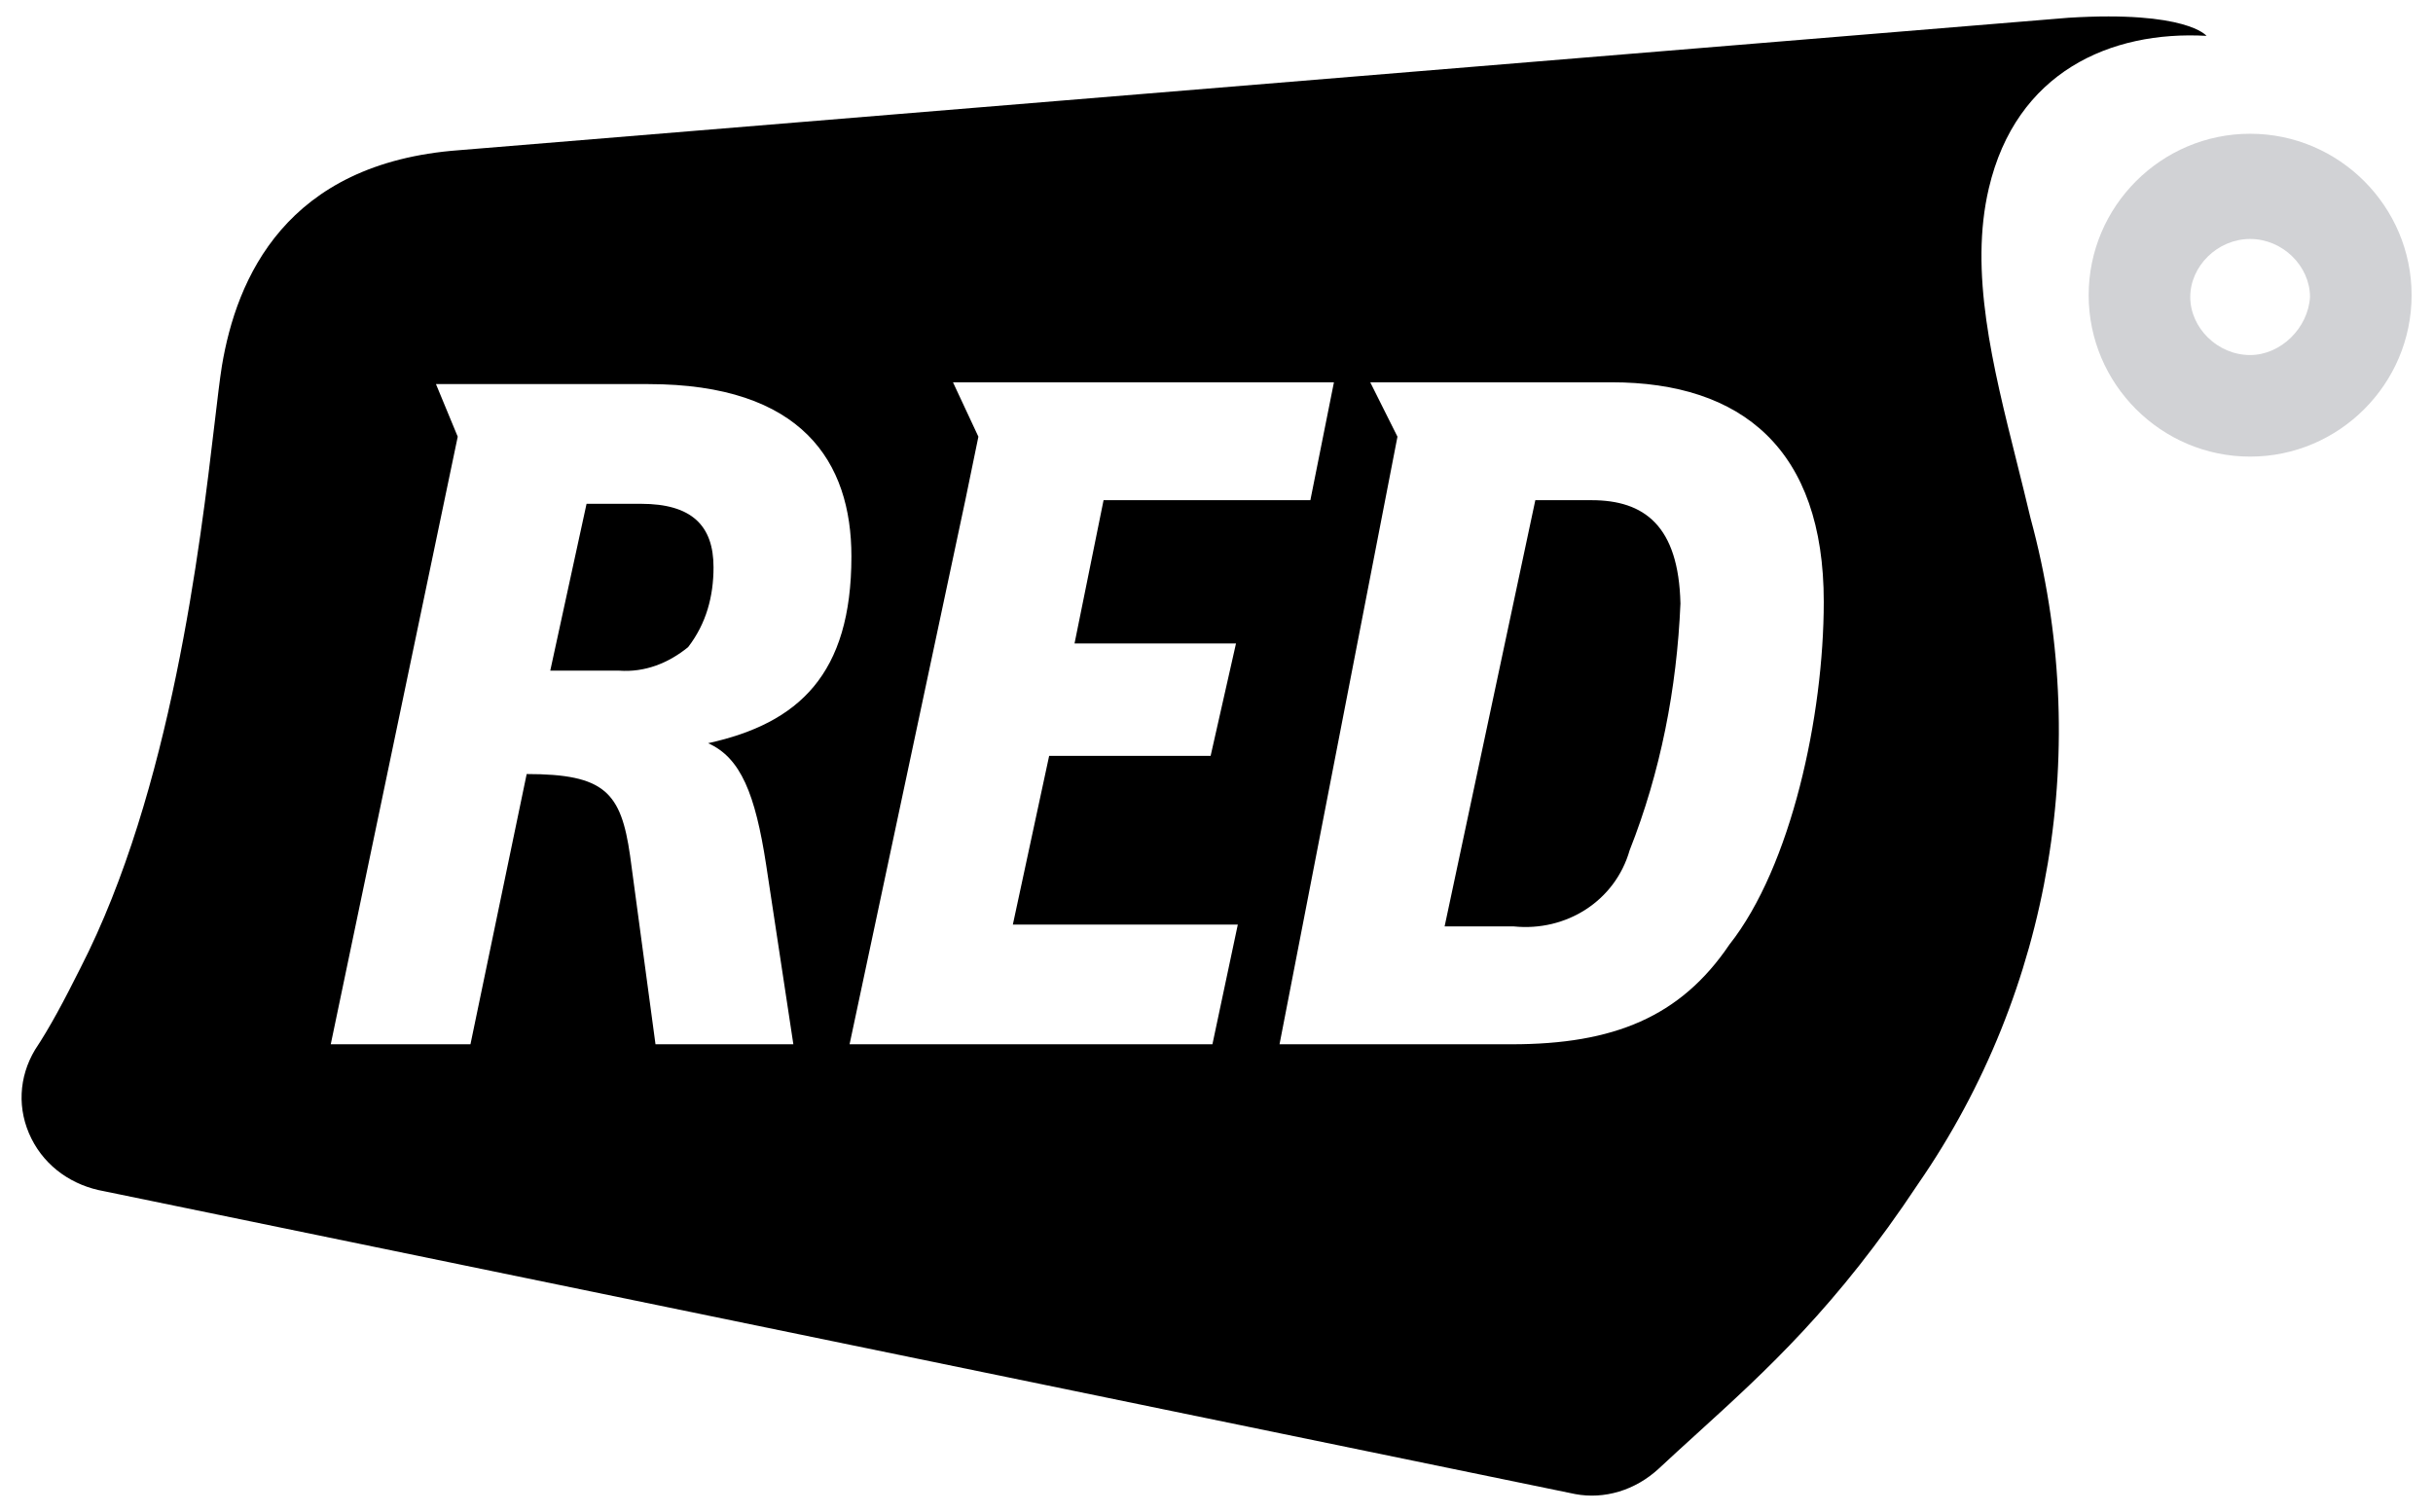
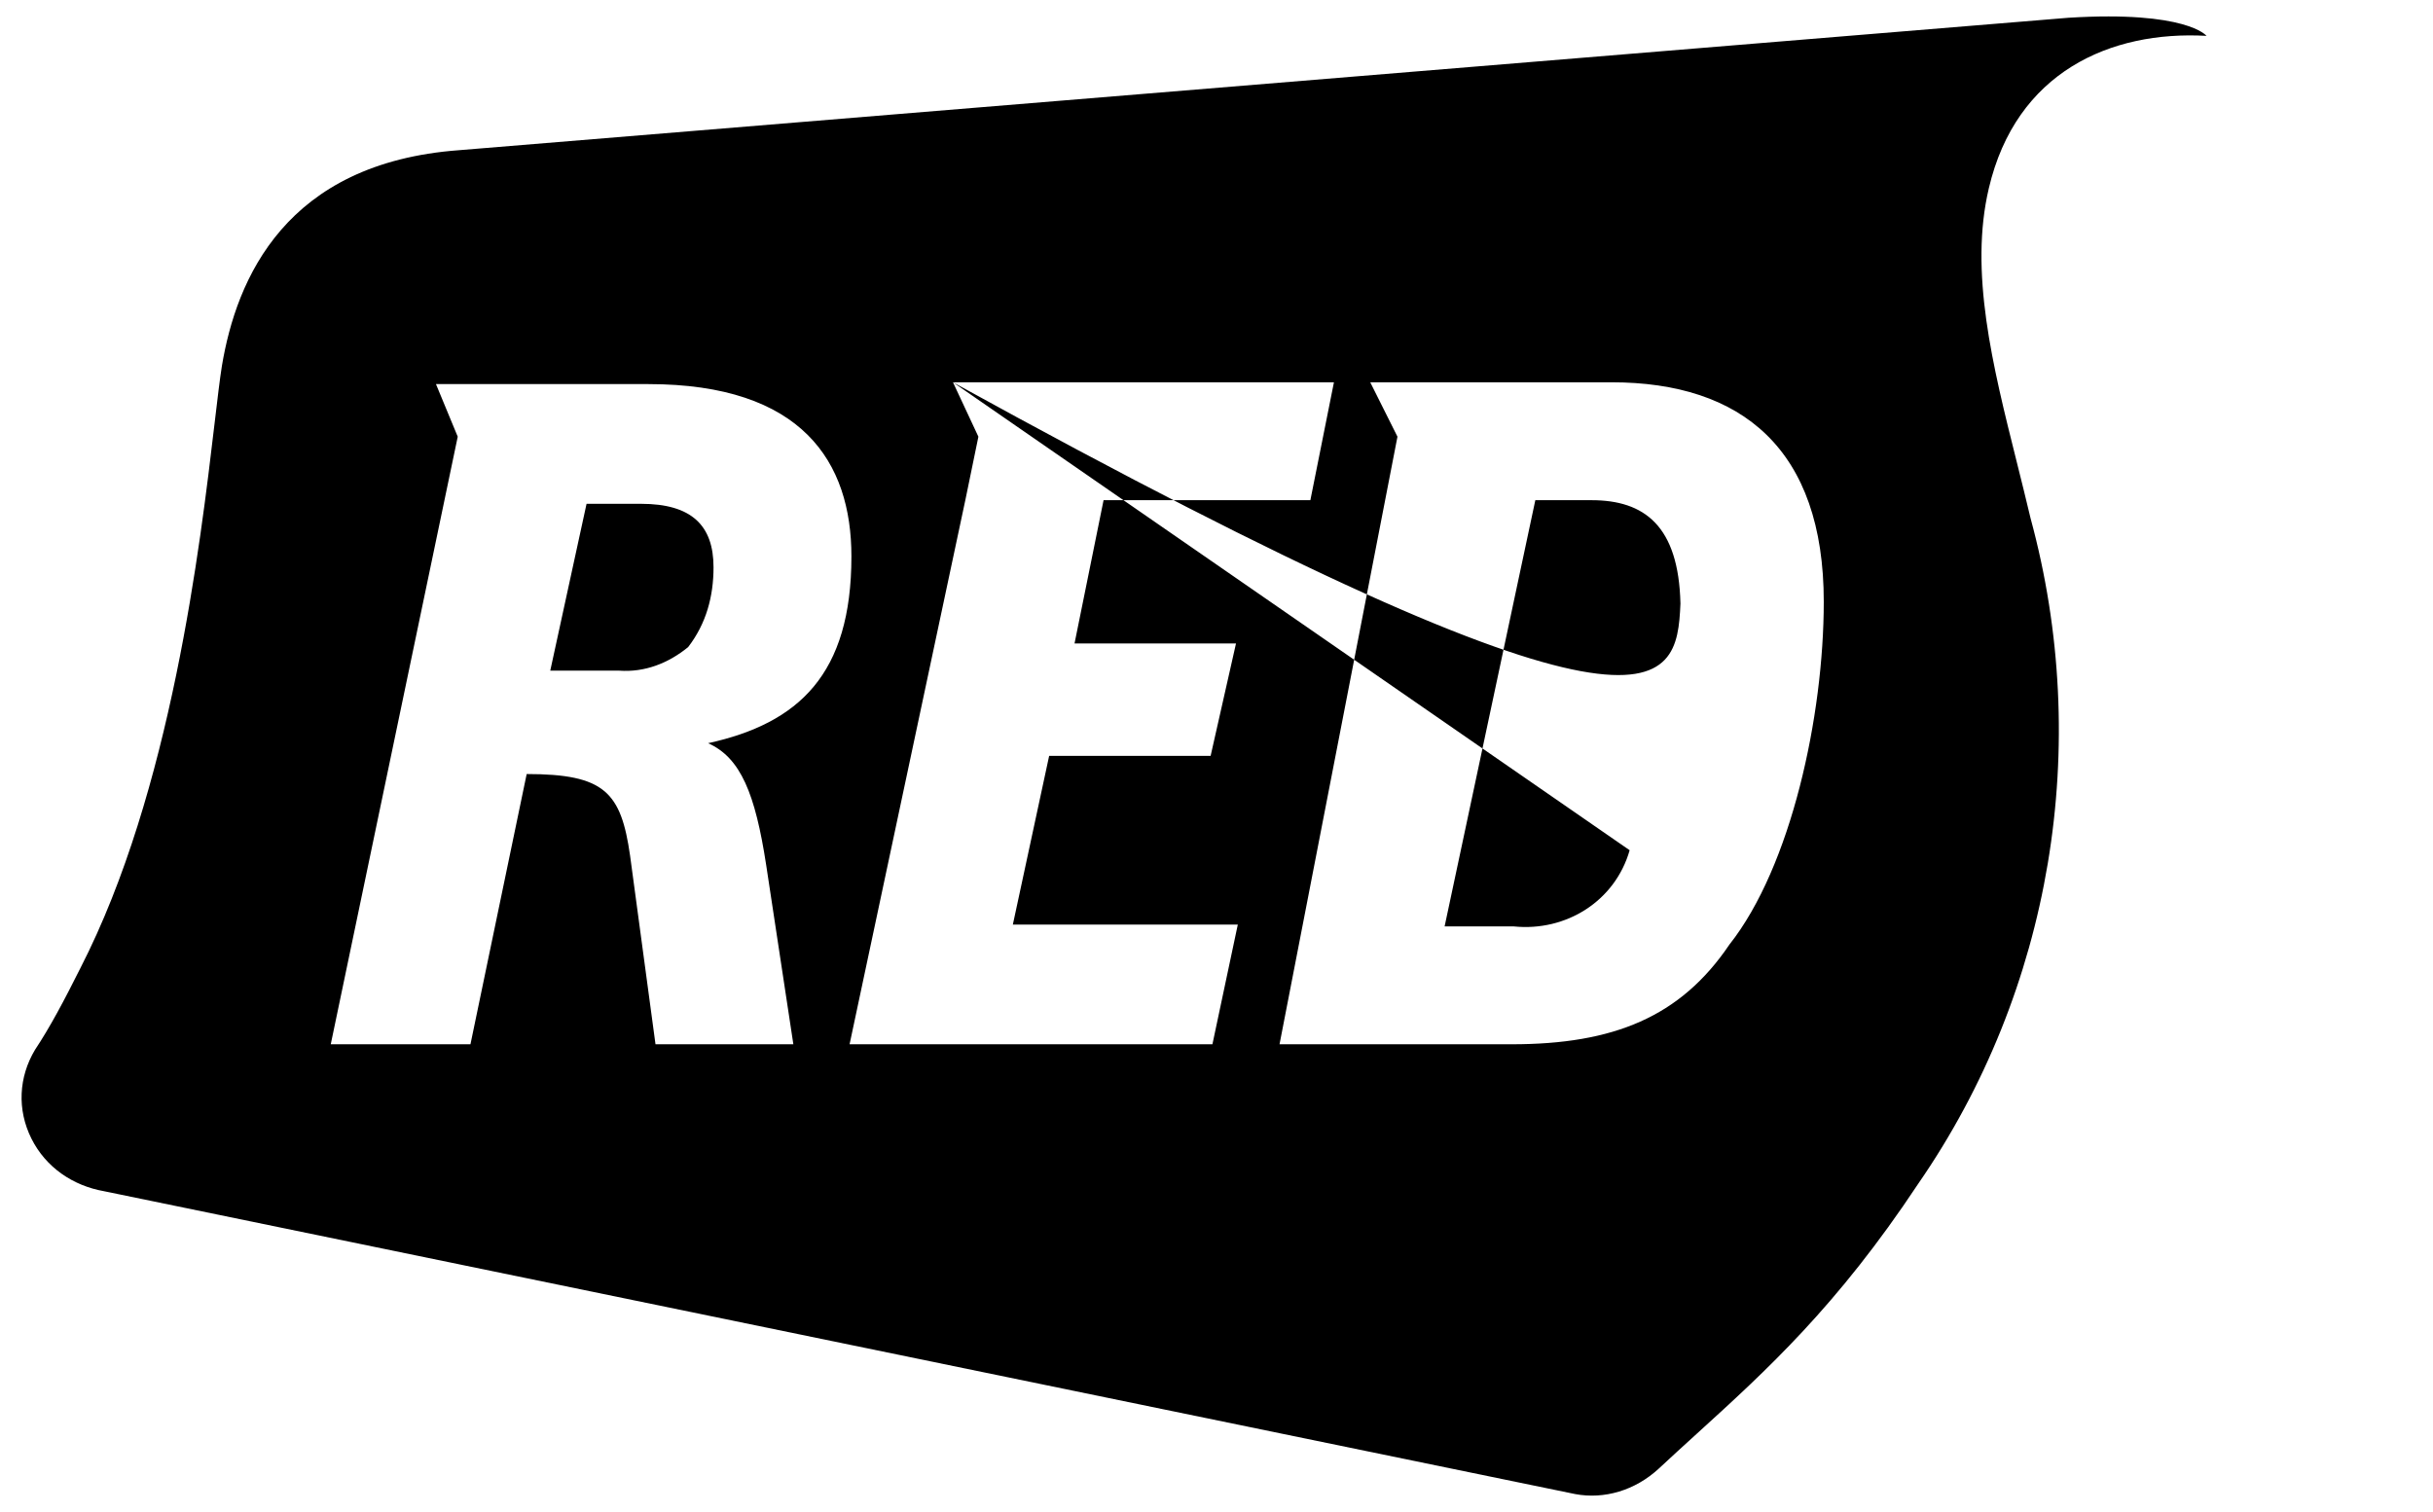
<svg xmlns="http://www.w3.org/2000/svg" width="74" height="46" viewBox="0 0 74 46" fill="none">
-   <path fill-rule="evenodd" clip-rule="evenodd" d="M68.438 4.069C65.734 4.069 63.527 6.276 63.527 8.98C63.527 11.684 65.734 13.891 68.438 13.891C71.142 13.891 73.349 11.684 73.349 8.98C73.349 6.276 71.142 4.069 68.438 4.069ZM68.438 10.801C67.445 10.801 66.617 9.973 66.617 9.035C66.617 8.097 67.445 7.27 68.438 7.27C69.431 7.27 70.259 8.097 70.259 9.035C70.204 9.973 69.376 10.801 68.438 10.801Z" fill="#D1D2D5" />
-   <path fill-rule="evenodd" clip-rule="evenodd" d="M13.977 4.568L62.918 0.54C66.505 0.319 67.112 1.091 67.112 1.091C64.188 0.926 61.318 2.195 60.491 5.726C59.891 8.265 60.603 11.113 61.337 14.043C61.48 14.616 61.624 15.191 61.76 15.768C63.636 22.665 62.422 30.114 58.339 36.018C55.872 39.741 53.719 41.698 51.616 43.61C51.226 43.965 50.837 44.318 50.449 44.681C49.731 45.343 48.793 45.619 47.91 45.453L3.163 36.239C2.225 36.073 1.397 35.521 0.956 34.639C0.514 33.756 0.569 32.763 1.066 31.935C1.507 31.273 1.949 30.445 2.445 29.452C5.208 24.064 6.088 16.6 6.528 12.867C6.615 12.128 6.685 11.535 6.749 11.133C7.19 8.485 8.68 4.954 13.977 4.568ZM20.93 19.686C21.482 18.969 21.702 18.141 21.702 17.258C21.702 15.989 21.04 15.327 19.495 15.327H17.84L16.736 20.403H18.833C19.605 20.458 20.323 20.182 20.93 19.686ZM13.26 11.685H19.716C24.406 11.685 25.896 14.058 25.896 16.927C25.896 20.514 24.296 22.003 21.537 22.61C22.53 23.052 22.971 24.155 23.302 26.307L24.13 31.769H19.937L19.164 26.031C18.888 24.1 18.392 23.548 16.019 23.548L14.309 31.769H10.06L13.922 13.285L13.26 11.685ZM28.985 11.63H40.572L39.855 15.217H33.565L32.682 19.576H37.593L36.821 22.996H31.91L30.806 28.128H37.648L36.876 31.769H25.84L29.372 15.161L29.758 13.285L28.985 11.63ZM49.566 25.866C50.504 23.493 51.001 20.955 51.111 18.362C51.056 15.989 50.008 15.217 48.407 15.217H46.697L43.938 28.183H46.035C47.635 28.349 49.125 27.41 49.566 25.866ZM41.676 11.63H49.014C52.987 11.63 55.47 13.672 55.47 18.306C55.47 21.782 54.477 26.362 52.601 28.735C51.111 30.942 49.07 31.769 45.98 31.769H38.917L42.504 13.285L41.676 11.63Z" fill="black" />
+   <path fill-rule="evenodd" clip-rule="evenodd" d="M13.977 4.568L62.918 0.54C66.505 0.319 67.112 1.091 67.112 1.091C64.188 0.926 61.318 2.195 60.491 5.726C59.891 8.265 60.603 11.113 61.337 14.043C61.48 14.616 61.624 15.191 61.76 15.768C63.636 22.665 62.422 30.114 58.339 36.018C55.872 39.741 53.719 41.698 51.616 43.61C51.226 43.965 50.837 44.318 50.449 44.681C49.731 45.343 48.793 45.619 47.91 45.453L3.163 36.239C2.225 36.073 1.397 35.521 0.956 34.639C0.514 33.756 0.569 32.763 1.066 31.935C1.507 31.273 1.949 30.445 2.445 29.452C5.208 24.064 6.088 16.6 6.528 12.867C6.615 12.128 6.685 11.535 6.749 11.133C7.19 8.485 8.68 4.954 13.977 4.568ZM20.93 19.686C21.482 18.969 21.702 18.141 21.702 17.258C21.702 15.989 21.04 15.327 19.495 15.327H17.84L16.736 20.403H18.833C19.605 20.458 20.323 20.182 20.93 19.686ZM13.26 11.685H19.716C24.406 11.685 25.896 14.058 25.896 16.927C25.896 20.514 24.296 22.003 21.537 22.61C22.53 23.052 22.971 24.155 23.302 26.307L24.13 31.769H19.937L19.164 26.031C18.888 24.1 18.392 23.548 16.019 23.548L14.309 31.769H10.06L13.922 13.285L13.26 11.685ZM28.985 11.63H40.572L39.855 15.217H33.565L32.682 19.576H37.593L36.821 22.996H31.91L30.806 28.128H37.648L36.876 31.769H25.84L29.372 15.161L29.758 13.285L28.985 11.63ZC50.504 23.493 51.001 20.955 51.111 18.362C51.056 15.989 50.008 15.217 48.407 15.217H46.697L43.938 28.183H46.035C47.635 28.349 49.125 27.41 49.566 25.866ZM41.676 11.63H49.014C52.987 11.63 55.47 13.672 55.47 18.306C55.47 21.782 54.477 26.362 52.601 28.735C51.111 30.942 49.07 31.769 45.98 31.769H38.917L42.504 13.285L41.676 11.63Z" fill="black" />
</svg>